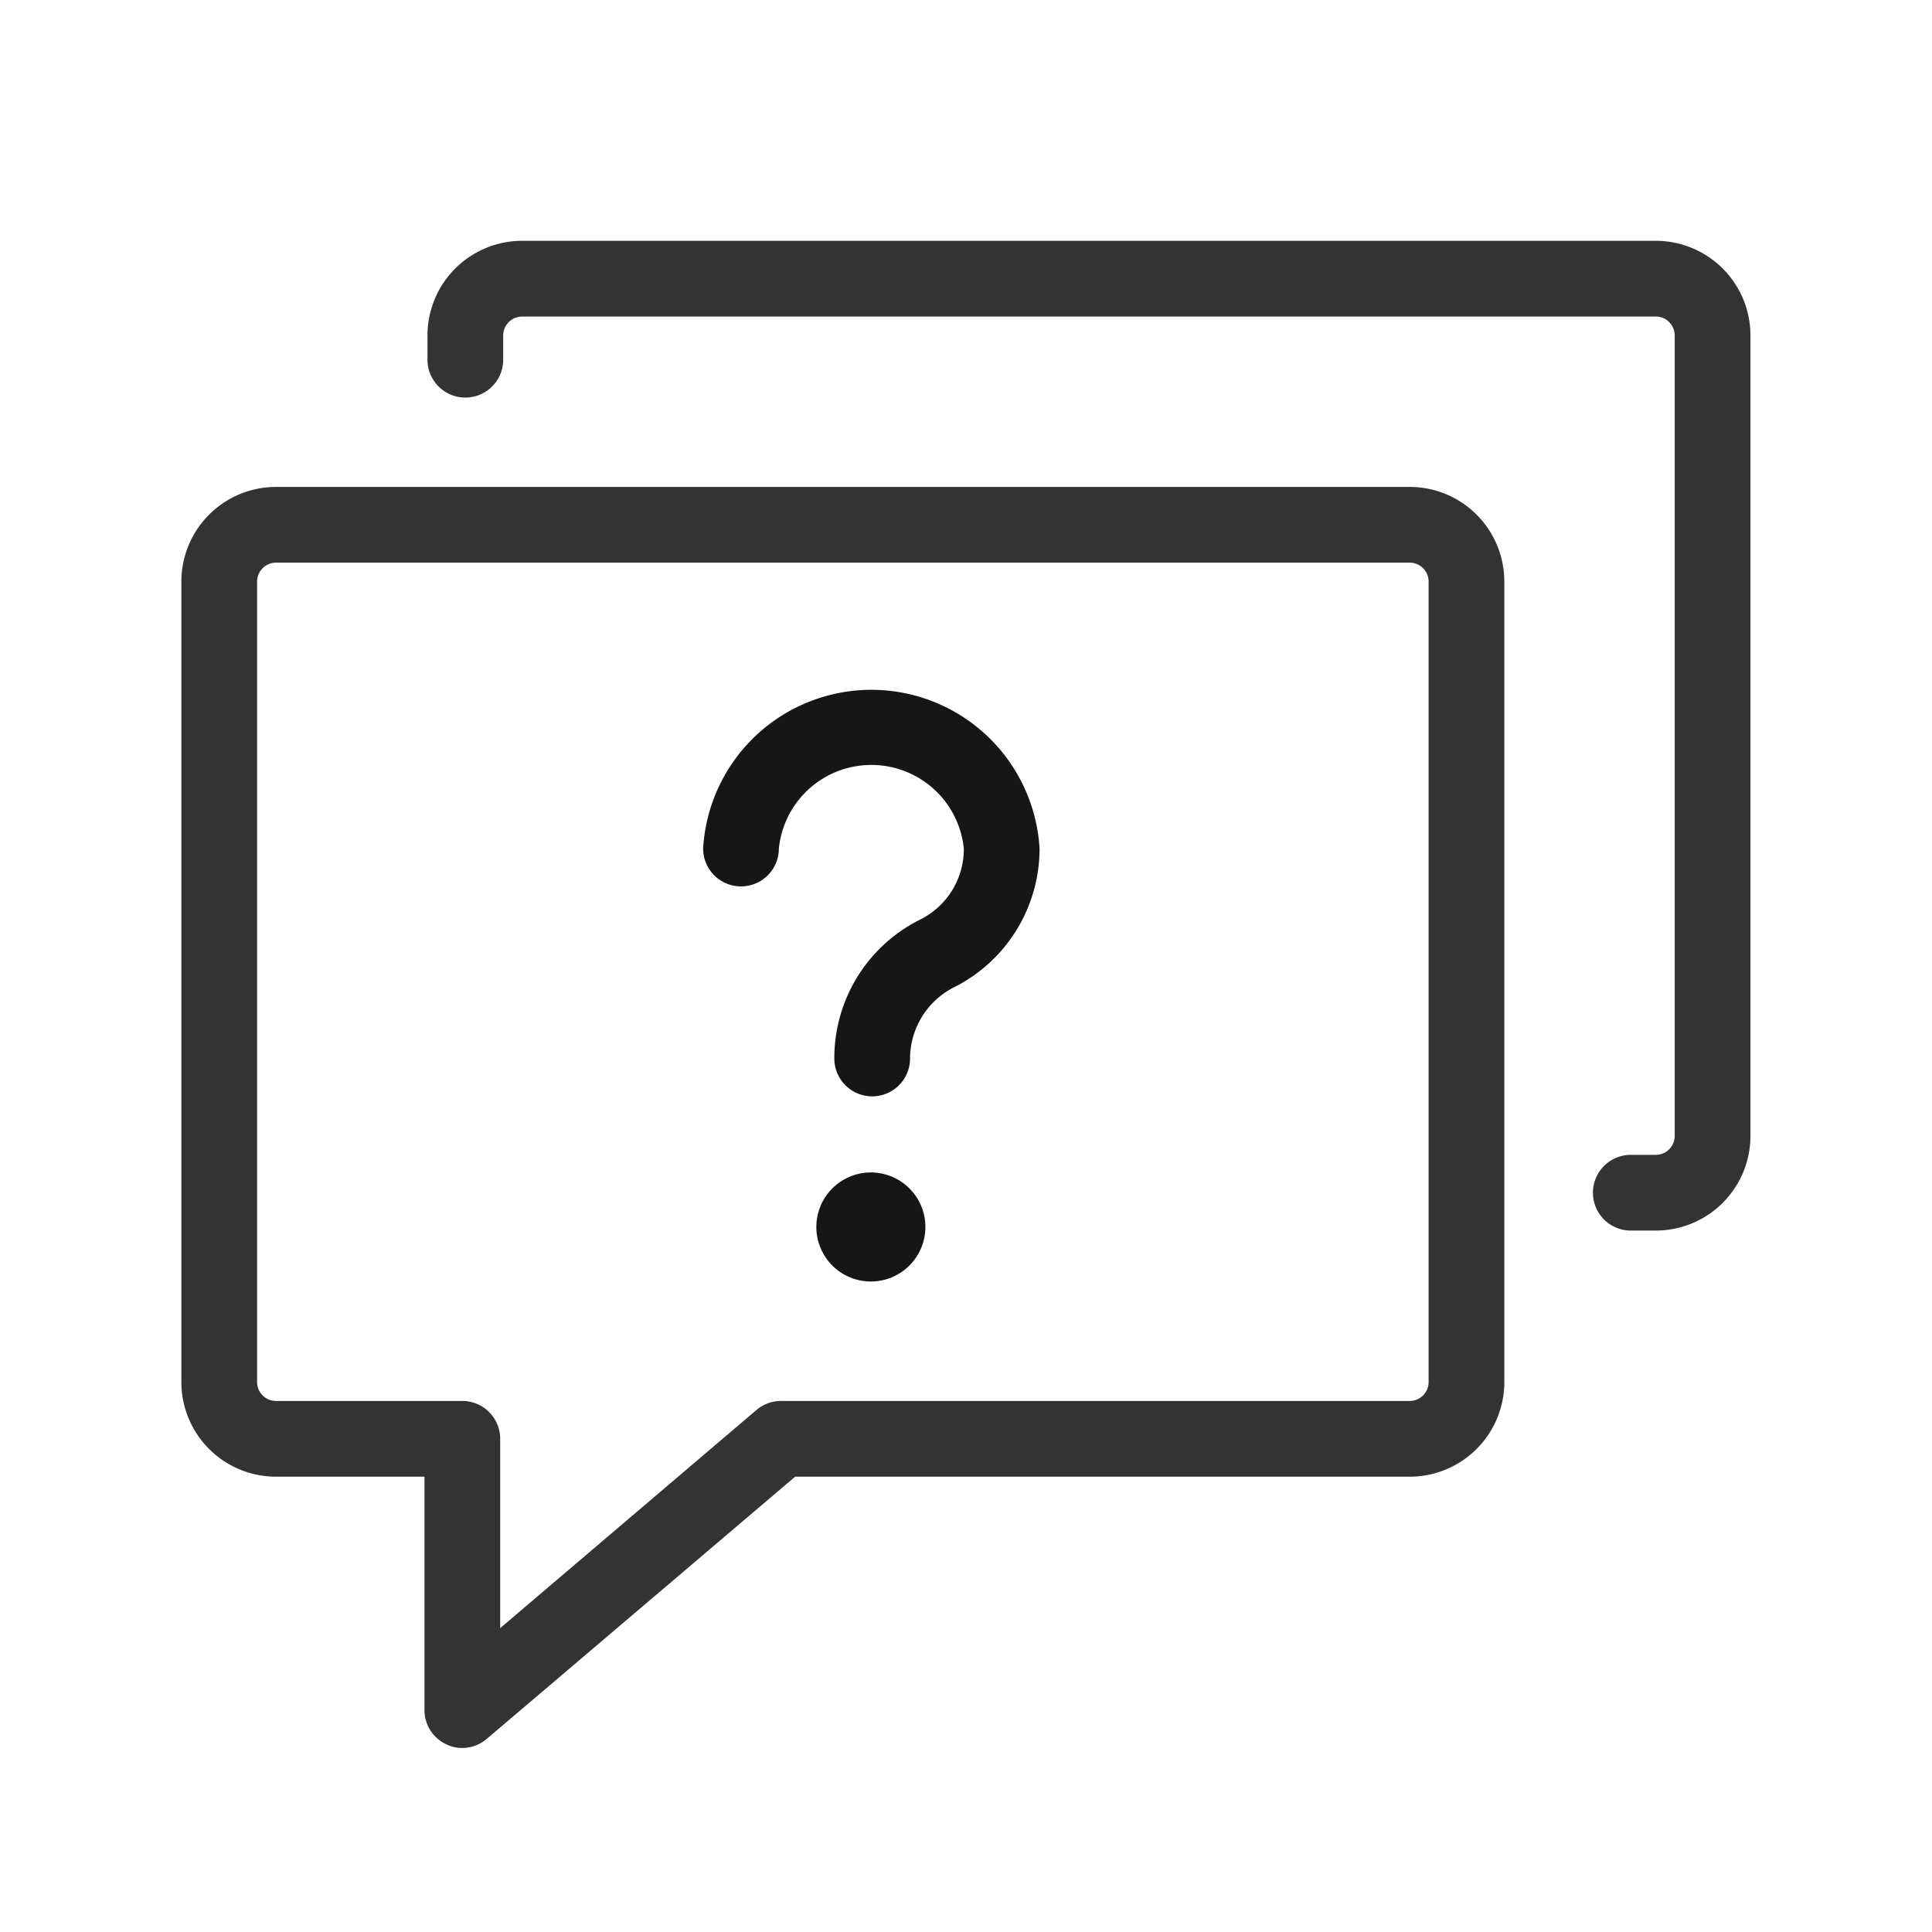
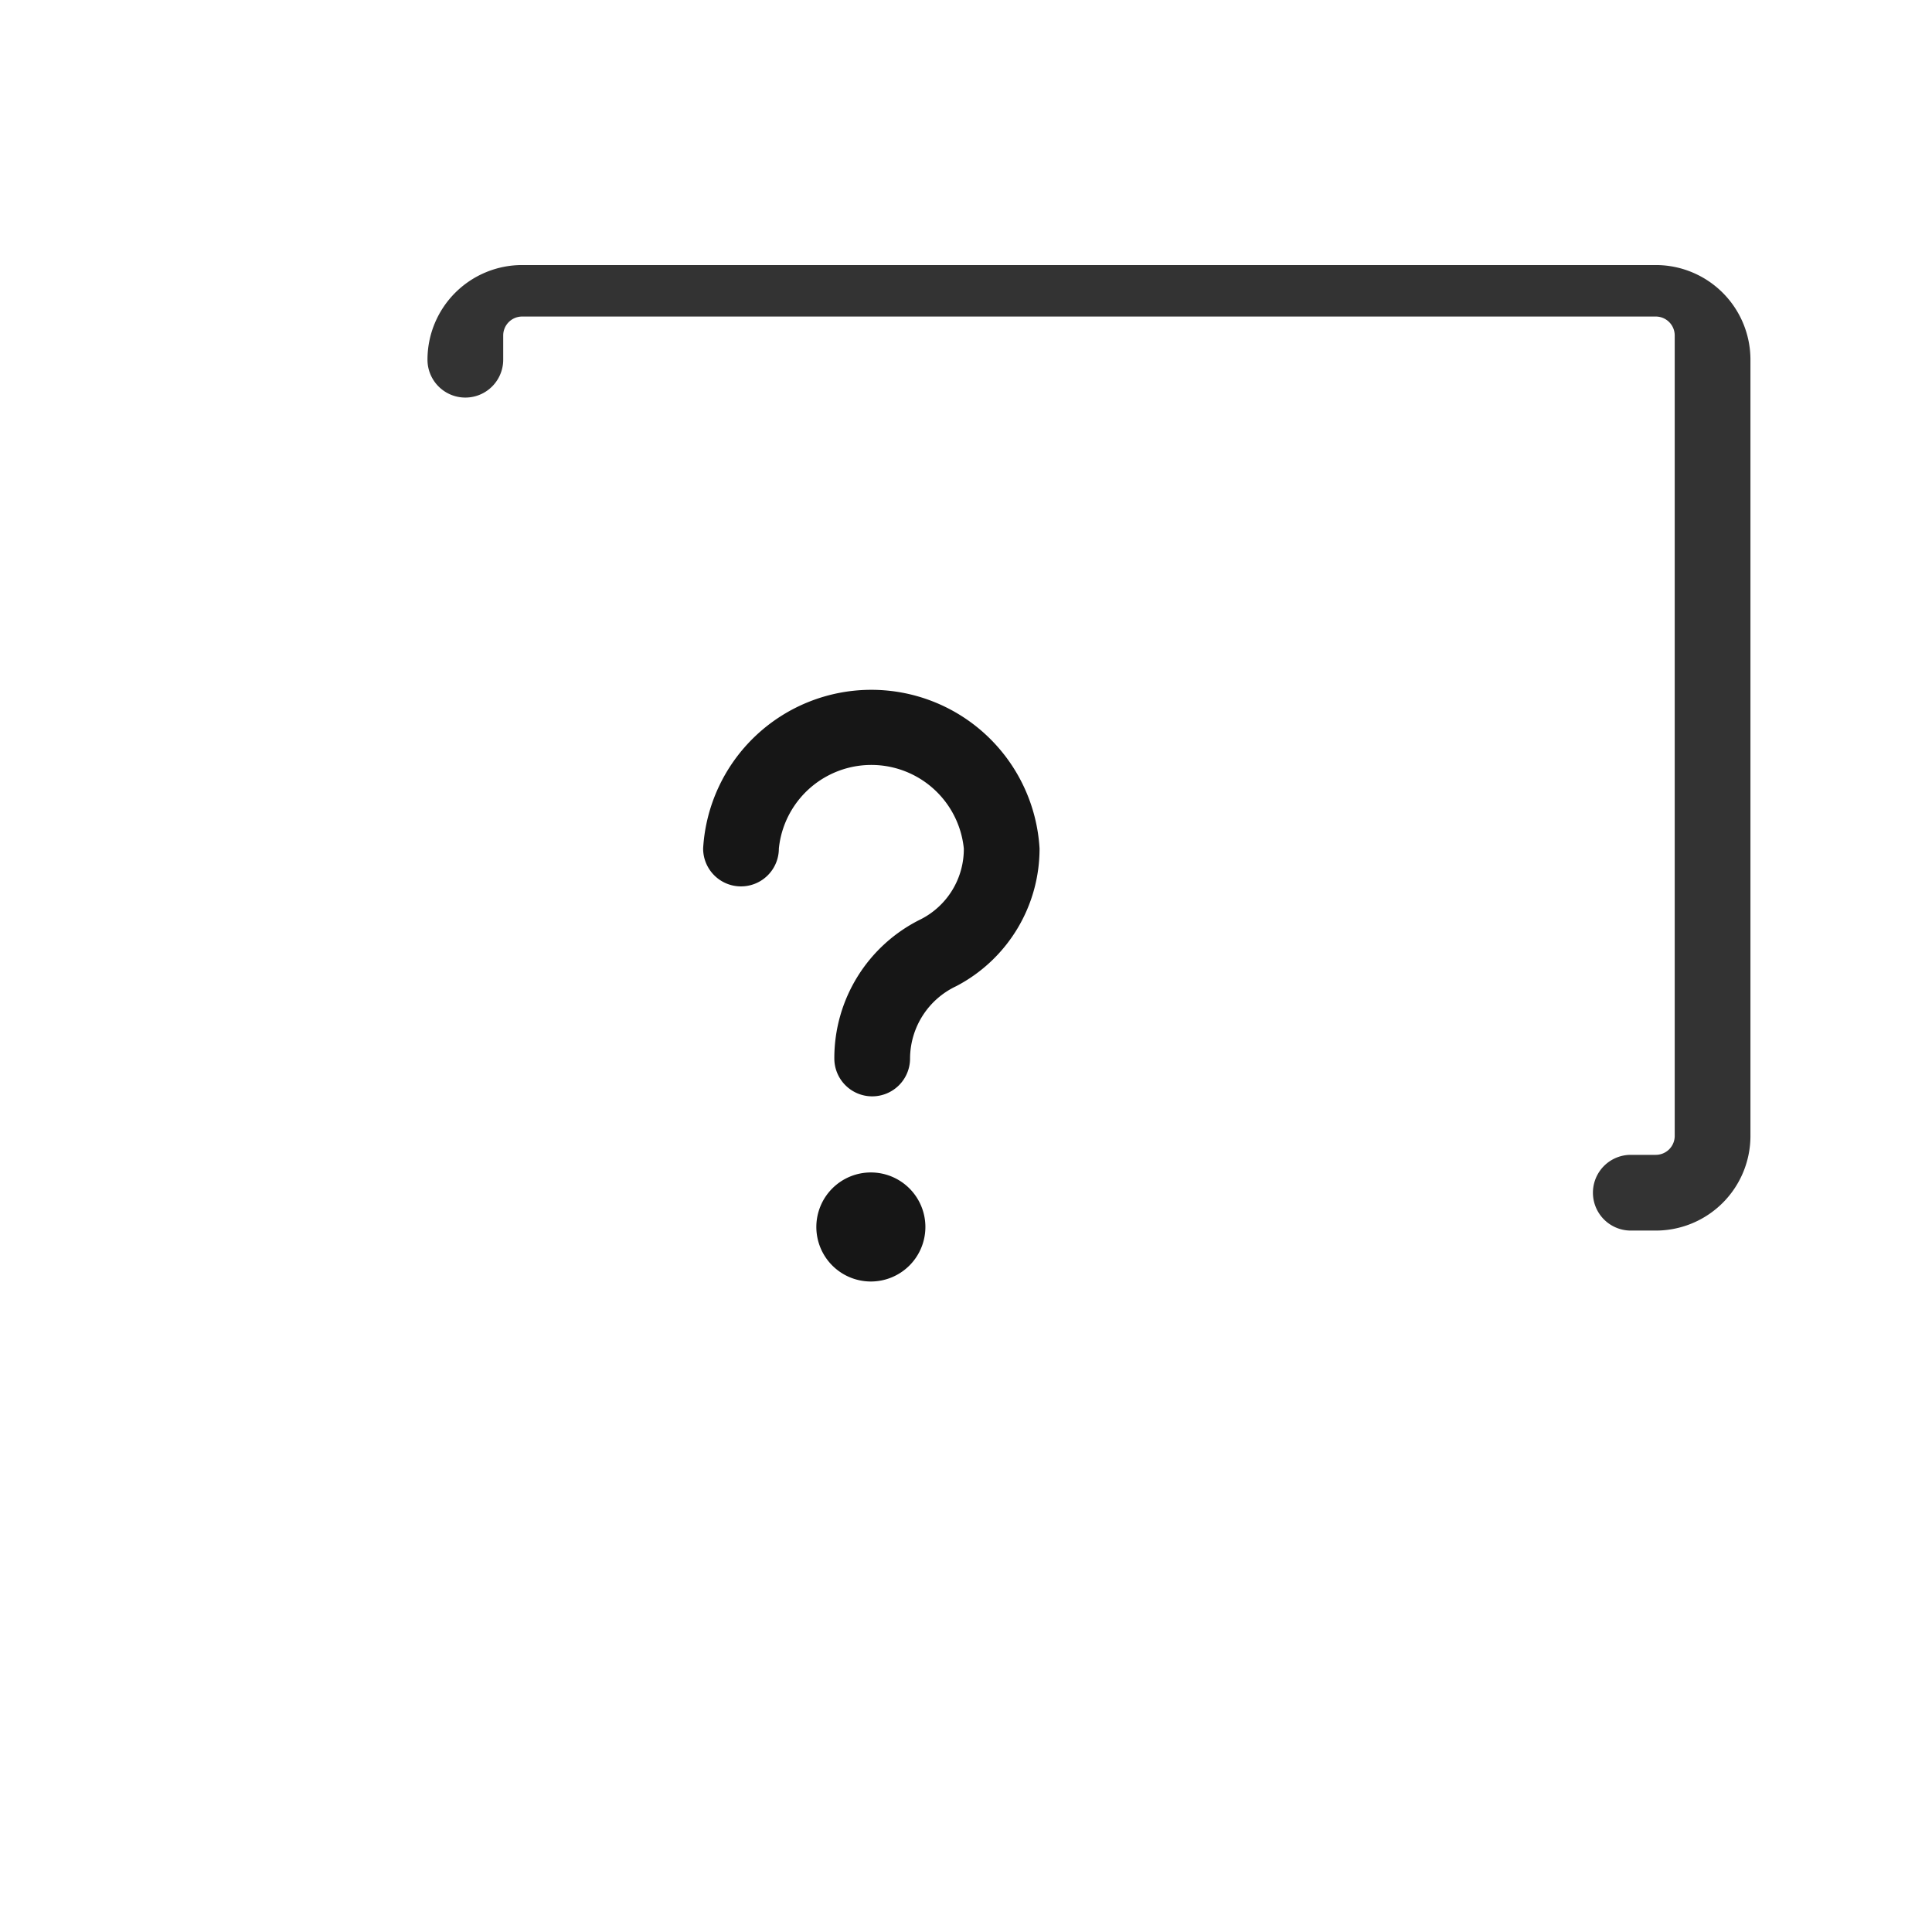
<svg xmlns="http://www.w3.org/2000/svg" data-name="Laag 1" viewBox="0 0 102.05 102.05">
-   <path d="M24.42 92.33a1.91 1.91 0 0 1-.84-.19 2 2 0 0 1-1.16-1.81V78h-7.84a5 5 0 0 1-5-5V30.72a5 5 0 0 1 5-5h59.88a5 5 0 0 1 5 5V73a5 5 0 0 1-5 5H42L25.71 91.85a2 2 0 0 1-1.29.48Zm-9.84-62.61a1 1 0 0 0-1 1V73a1 1 0 0 0 1 1h9.84a2 2 0 0 1 2 2v10L40 74.44a2 2 0 0 1 1.26-.44h33.2a1 1 0 0 0 1-1V30.72a1 1 0 0 0-1-1Z" fill="#333333" class="fill-000000" />
-   <path d="M87.46 65h-1.32a2 2 0 0 1 0-4h1.32a1 1 0 0 0 1-1V17.72a1 1 0 0 0-1-1H27.58a1 1 0 0 0-1 1V19a2 2 0 0 1-4 0v-1.28a5 5 0 0 1 5-5h59.88a5 5 0 0 1 5 5V60a5 5 0 0 1-5 5Z" fill="#333333" class="fill-000000" />
+   <path d="M87.46 65h-1.32a2 2 0 0 1 0-4h1.32a1 1 0 0 0 1-1V17.72a1 1 0 0 0-1-1H27.58a1 1 0 0 0-1 1V19a2 2 0 0 1-4 0a5 5 0 0 1 5-5h59.88a5 5 0 0 1 5 5V60a5 5 0 0 1-5 5Z" fill="#333333" class="fill-000000" />
  <path d="M46.07 57.91a2 2 0 0 1-2-2 8.17 8.17 0 0 1 4.58-7.36 4.16 4.16 0 0 0 2.26-3.73 4.91 4.91 0 0 0-9.77 0 2 2 0 1 1-4 0 8.9 8.9 0 0 1 17.77 0 8.19 8.19 0 0 1-4.4 7.27 4.24 4.24 0 0 0-2.44 3.82 2 2 0 0 1-2 2ZM46 67.69a2.88 2.88 0 1 1 2.88-2.87A2.88 2.88 0 0 1 46 67.69Z" fill="#161616" class="fill-161616" />
</svg>